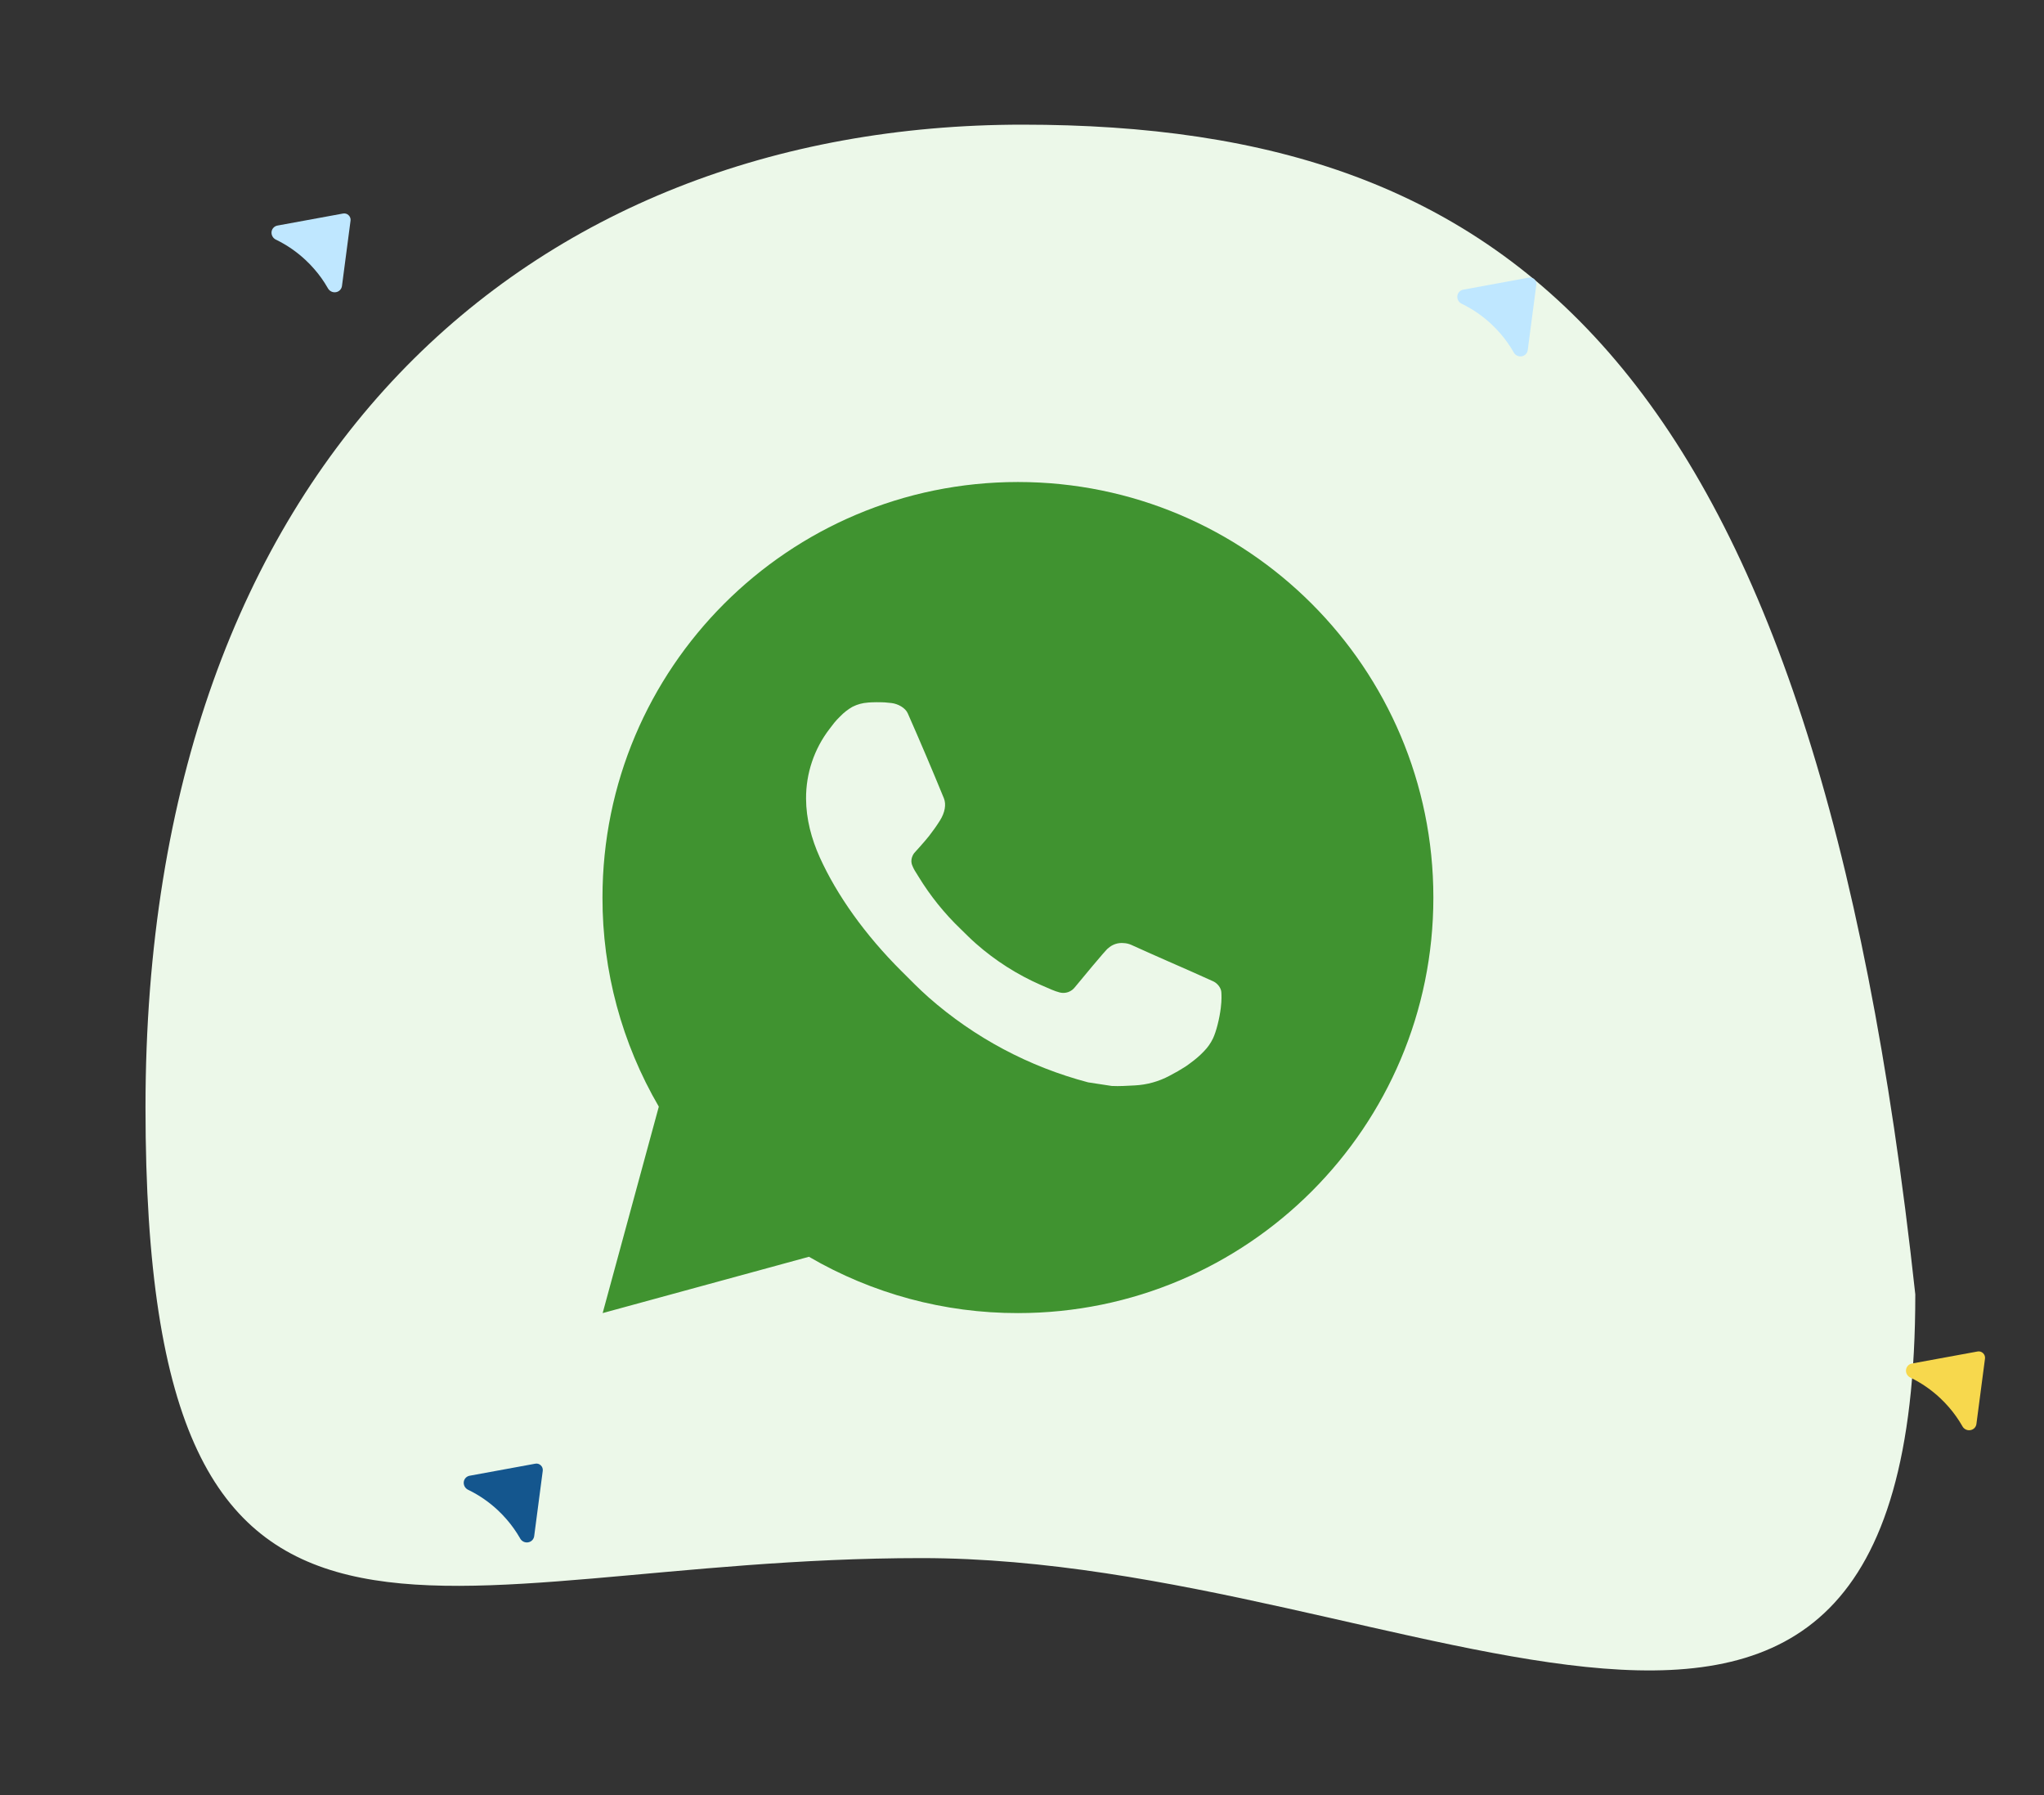
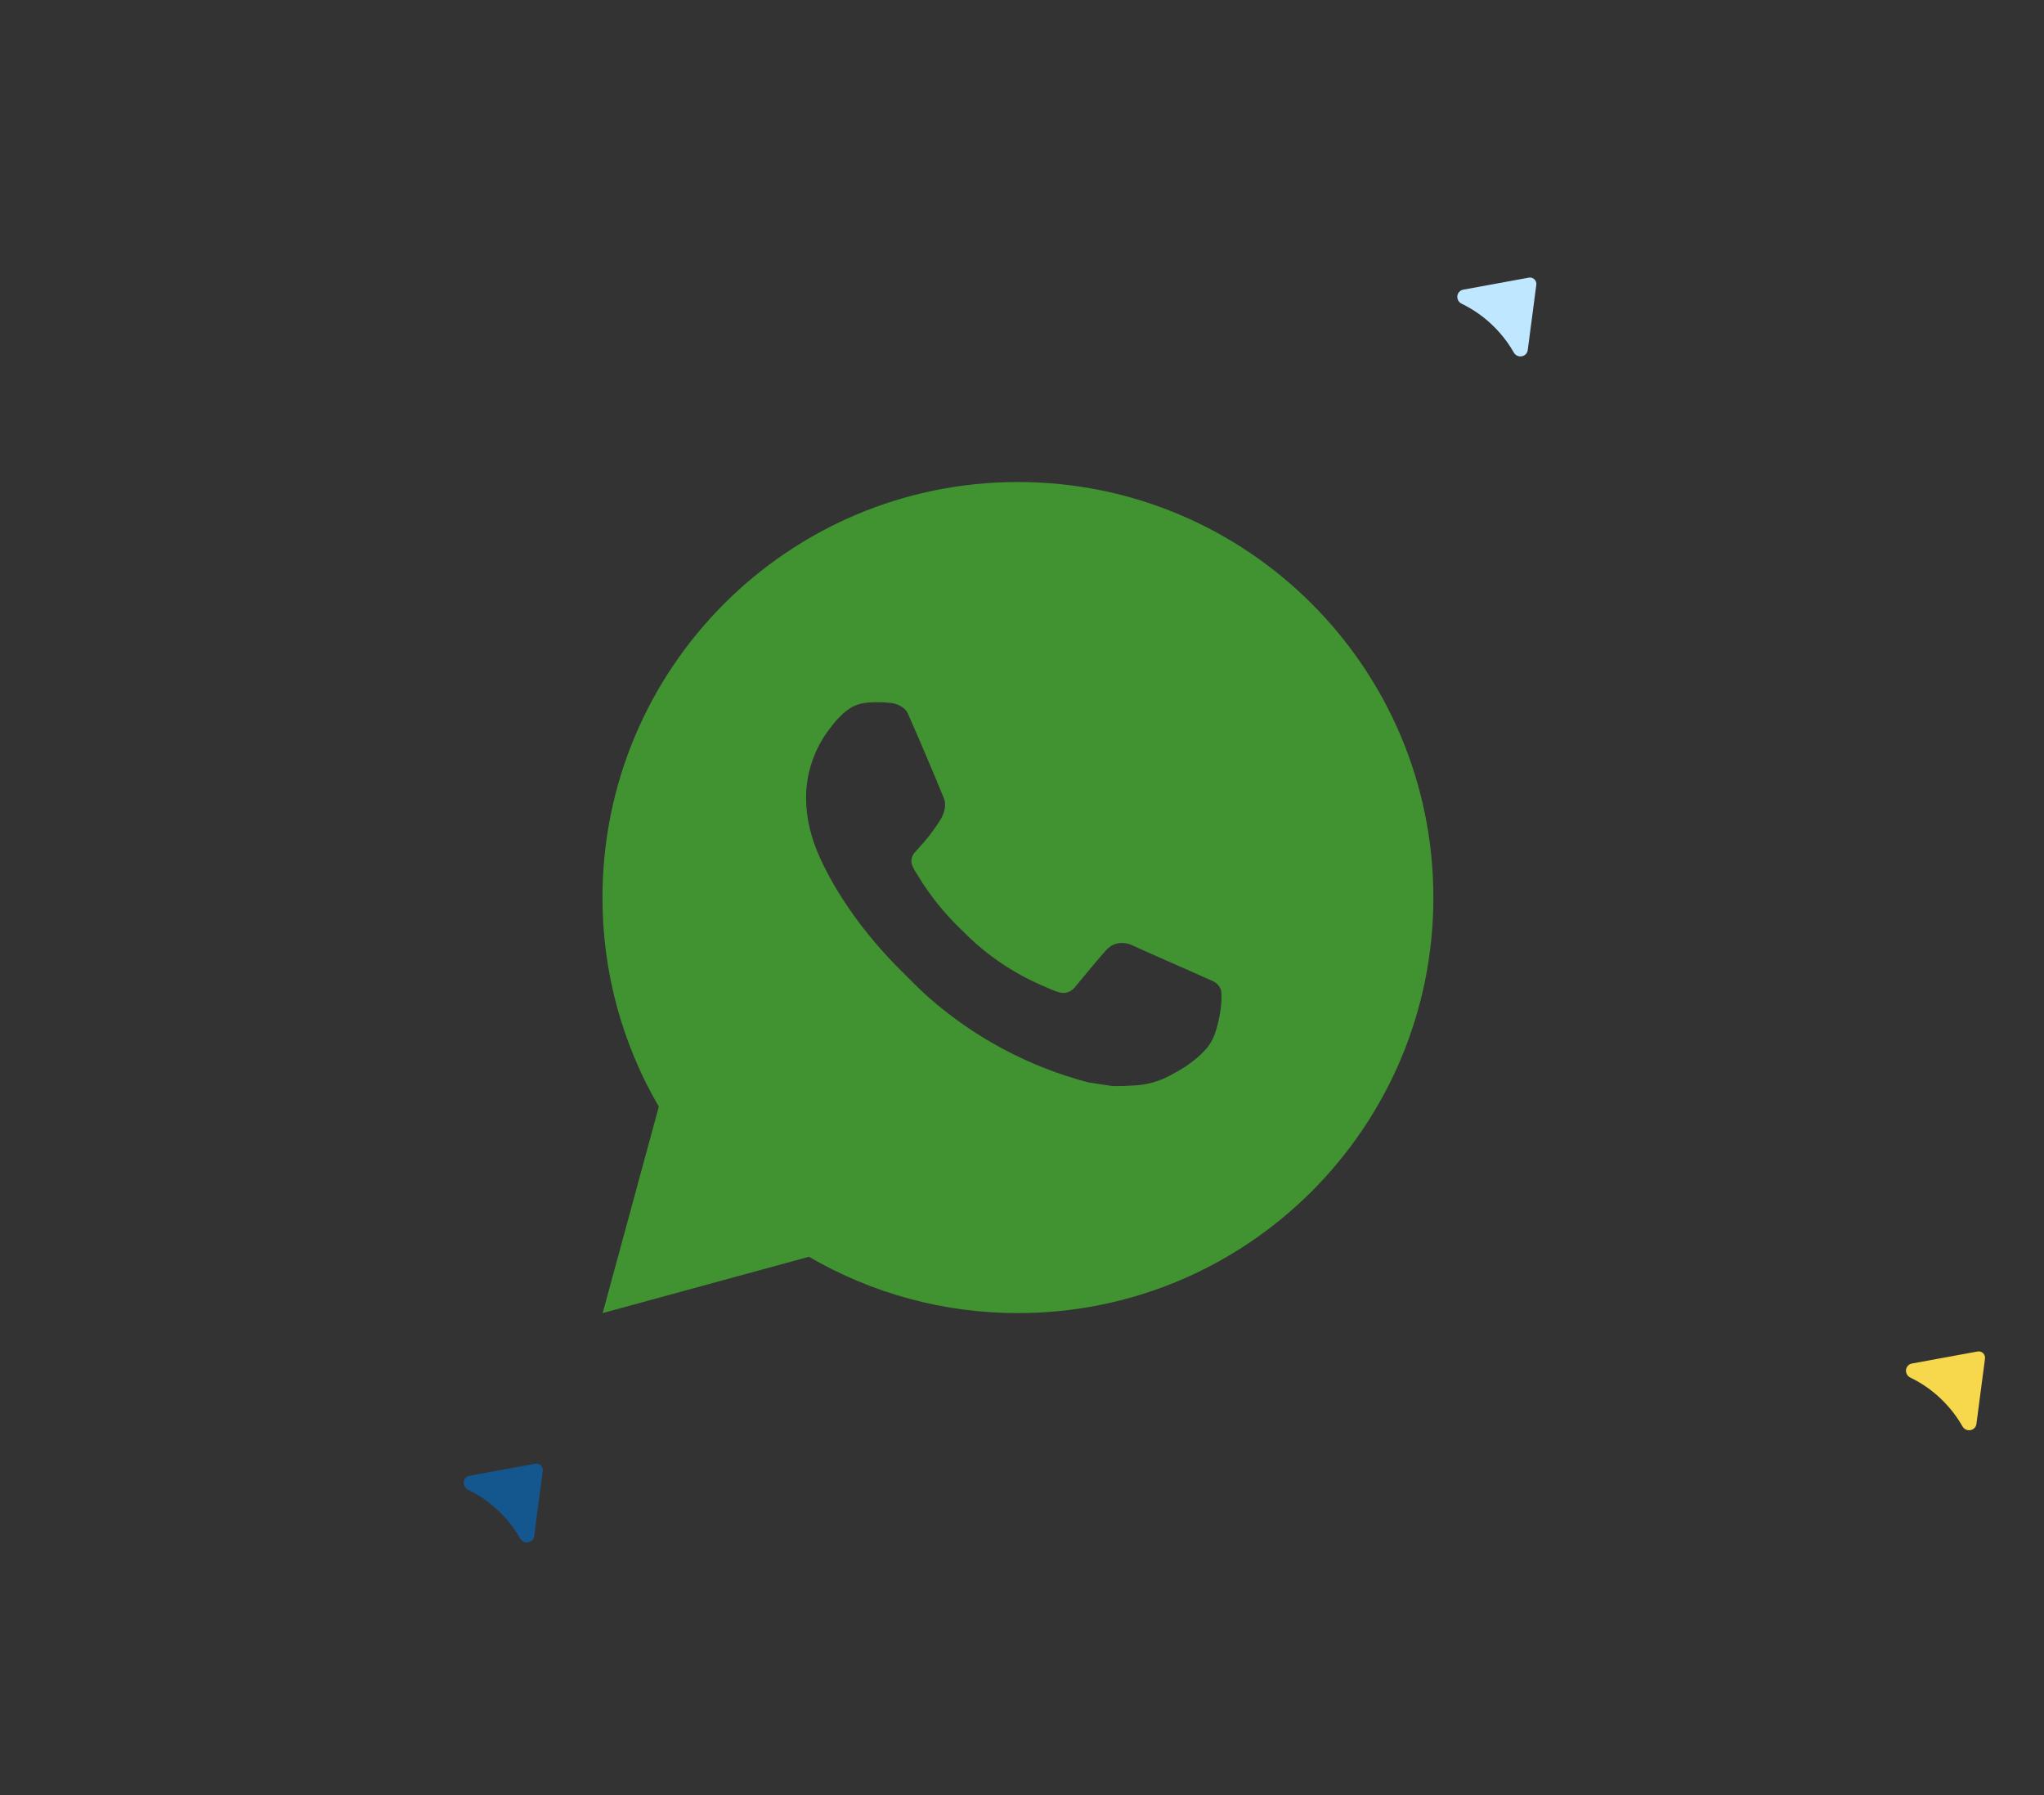
<svg xmlns="http://www.w3.org/2000/svg" width="82" height="72" viewBox="0 0 82 72" fill="none">
  <rect x="0" y="0" width="82" height="72" fill="#333333" stroke="none" />
-   <path d="M76.837 51.918C76.837 77.83 56.752 62.494 36.971 62.494C17.19 62.494 5.837 70.331 5.837 44.419C5.837 18.507 21.24 5 41.02 5C60.801 5 72.787 14.614 76.837 51.918Z" fill="#ECF8E9" />
  <g clip-path="url(#clip0_1367_18535)">
    <path d="M21.19 61.861L21.187 61.862C21.124 61.873 21.058 61.863 21 61.834C20.942 61.805 20.894 61.758 20.863 61.7L20.858 61.689C20.704 61.423 20.526 61.172 20.323 60.939C20.214 60.812 20.098 60.692 19.976 60.577C19.626 60.249 19.231 59.975 18.802 59.765L18.785 59.757C18.724 59.729 18.672 59.681 18.64 59.621C18.608 59.561 18.596 59.493 18.607 59.427C18.617 59.368 18.645 59.314 18.687 59.271C18.729 59.229 18.783 59.2 18.843 59.19L21.477 58.707C21.515 58.7 21.555 58.702 21.592 58.713C21.63 58.725 21.665 58.745 21.694 58.772C21.724 58.8 21.747 58.835 21.761 58.873C21.775 58.912 21.779 58.953 21.774 58.992L21.43 61.613C21.422 61.675 21.394 61.732 21.351 61.777C21.308 61.821 21.252 61.851 21.19 61.861Z" fill="#14568E" />
  </g>
  <g clip-path="url(#clip1_1367_18535)">
    <path d="M13.479 11.719L13.476 11.719C13.413 11.73 13.347 11.72 13.289 11.691C13.231 11.662 13.183 11.615 13.152 11.558L13.146 11.547C12.993 11.28 12.815 11.029 12.612 10.797C12.503 10.67 12.387 10.549 12.264 10.435C11.915 10.107 11.52 9.833 11.091 9.622L11.075 9.615C11.013 9.586 10.961 9.538 10.929 9.479C10.897 9.419 10.885 9.35 10.896 9.285C10.906 9.225 10.934 9.171 10.976 9.129C11.018 9.086 11.072 9.058 11.132 9.047L13.766 8.564C13.804 8.557 13.844 8.559 13.881 8.571C13.919 8.582 13.954 8.602 13.983 8.63C14.013 8.658 14.036 8.692 14.05 8.731C14.064 8.769 14.069 8.81 14.063 8.85L13.719 11.47C13.711 11.532 13.683 11.589 13.64 11.634C13.597 11.678 13.541 11.708 13.479 11.719Z" fill="#BFE7FF" />
  </g>
  <g clip-path="url(#clip2_1367_18535)">
    <path d="M79.05 57.361L79.046 57.362C78.983 57.373 78.918 57.363 78.859 57.334C78.801 57.305 78.753 57.258 78.723 57.2L78.717 57.189C78.564 56.923 78.385 56.672 78.183 56.439C78.073 56.312 77.957 56.192 77.835 56.077C77.486 55.749 77.09 55.475 76.662 55.265L76.645 55.257C76.583 55.229 76.532 55.181 76.499 55.121C76.467 55.061 76.456 54.993 76.467 54.927C76.477 54.868 76.505 54.814 76.547 54.771C76.588 54.729 76.643 54.7 76.702 54.69L79.336 54.207C79.374 54.2 79.414 54.202 79.452 54.213C79.49 54.225 79.525 54.245 79.553 54.272C79.584 54.3 79.606 54.335 79.62 54.373C79.634 54.412 79.639 54.453 79.633 54.492L79.289 57.113C79.281 57.175 79.254 57.232 79.211 57.277C79.168 57.321 79.111 57.351 79.05 57.361Z" fill="#F7D84D" />
  </g>
  <g clip-path="url(#clip3_1367_18535)">
    <path d="M61.05 14.29L61.046 14.291C60.983 14.302 60.918 14.292 60.859 14.263C60.801 14.233 60.753 14.187 60.723 14.129L60.717 14.118C60.564 13.851 60.385 13.6 60.183 13.368C60.073 13.241 59.957 13.12 59.835 13.006C59.486 12.678 59.09 12.404 58.662 12.194L58.645 12.186C58.583 12.158 58.532 12.11 58.499 12.05C58.467 11.99 58.456 11.922 58.467 11.856C58.477 11.797 58.505 11.742 58.547 11.7C58.589 11.658 58.643 11.629 58.702 11.618L61.336 11.135C61.374 11.128 61.414 11.131 61.452 11.142C61.49 11.153 61.525 11.174 61.553 11.201C61.584 11.229 61.606 11.264 61.62 11.302C61.634 11.341 61.639 11.381 61.633 11.421L61.289 14.041C61.281 14.104 61.254 14.161 61.211 14.205C61.168 14.25 61.111 14.279 61.05 14.29Z" fill="#BFE7FF" />
  </g>
  <g clip-path="url(#clip4_1367_18535)">
    <path d="M24.177 52.667L26.43 44.387C24.945 41.841 24.165 38.947 24.17 36C24.17 26.795 31.632 19.333 40.837 19.333C50.042 19.333 57.503 26.795 57.503 36C57.503 45.205 50.042 52.667 40.837 52.667C37.891 52.671 34.998 51.892 32.453 50.408L24.177 52.667ZM34.822 28.18C34.606 28.193 34.396 28.25 34.203 28.347C34.023 28.449 33.857 28.577 33.713 28.727C33.513 28.915 33.4 29.078 33.278 29.237C32.662 30.038 32.331 31.022 32.337 32.033C32.34 32.85 32.553 33.645 32.887 34.388C33.568 35.892 34.69 37.483 36.172 38.958C36.528 39.313 36.877 39.67 37.252 40.002C39.091 41.621 41.282 42.788 43.652 43.412L44.6 43.557C44.908 43.573 45.217 43.55 45.527 43.535C46.012 43.51 46.486 43.379 46.915 43.15C47.192 43.003 47.322 42.93 47.553 42.783C47.553 42.783 47.625 42.737 47.762 42.633C47.987 42.467 48.125 42.348 48.312 42.153C48.45 42.01 48.57 41.842 48.662 41.65C48.792 41.378 48.922 40.86 48.975 40.428C49.015 40.098 49.003 39.918 48.998 39.807C48.992 39.628 48.843 39.443 48.682 39.365L47.712 38.93C47.712 38.93 46.262 38.298 45.377 37.895C45.283 37.854 45.183 37.831 45.082 37.827C44.968 37.815 44.852 37.828 44.744 37.864C44.635 37.901 44.535 37.96 44.452 38.038V38.035C44.443 38.035 44.332 38.13 43.127 39.59C43.057 39.683 42.962 39.753 42.853 39.792C42.744 39.83 42.626 39.836 42.513 39.807C42.405 39.778 42.298 39.741 42.195 39.697C41.988 39.61 41.917 39.577 41.775 39.515L41.767 39.512C40.813 39.095 39.93 38.533 39.15 37.845C38.94 37.662 38.745 37.462 38.545 37.268C37.889 36.64 37.318 35.93 36.845 35.155L36.747 34.997C36.676 34.89 36.619 34.776 36.577 34.655C36.513 34.41 36.678 34.213 36.678 34.213C36.678 34.213 37.083 33.77 37.272 33.53C37.428 33.331 37.575 33.123 37.71 32.908C37.907 32.592 37.968 32.267 37.865 32.015C37.398 30.875 36.915 29.74 36.418 28.613C36.32 28.39 36.028 28.23 35.763 28.198C35.673 28.188 35.583 28.178 35.493 28.172C35.27 28.161 35.045 28.163 34.822 28.178V28.18Z" fill="#409330" />
  </g>
  <defs>
    <clipPath id="clip0_1367_18535">
      <rect width="4.114" height="3.086" fill="white" transform="matrix(0.729 0.684 0.684 -0.729 18.192 59.465)" />
    </clipPath>
    <clipPath id="clip1_1367_18535">
-       <rect width="4.114" height="3.086" fill="white" transform="matrix(0.729 0.684 0.684 -0.729 10.481 9.322)" />
-     </clipPath>
+       </clipPath>
    <clipPath id="clip2_1367_18535">
      <rect width="4.114" height="3.086" fill="white" transform="matrix(0.729 0.684 0.684 -0.729 76.052 54.965)" />
    </clipPath>
    <clipPath id="clip3_1367_18535">
      <rect width="4.114" height="3.086" fill="white" transform="matrix(0.729 0.684 0.684 -0.729 58.052 11.894)" />
    </clipPath>
    <clipPath id="clip4_1367_18535">
      <rect width="40" height="40" fill="white" transform="translate(20.837 16)" />
    </clipPath>
  </defs>
</svg>